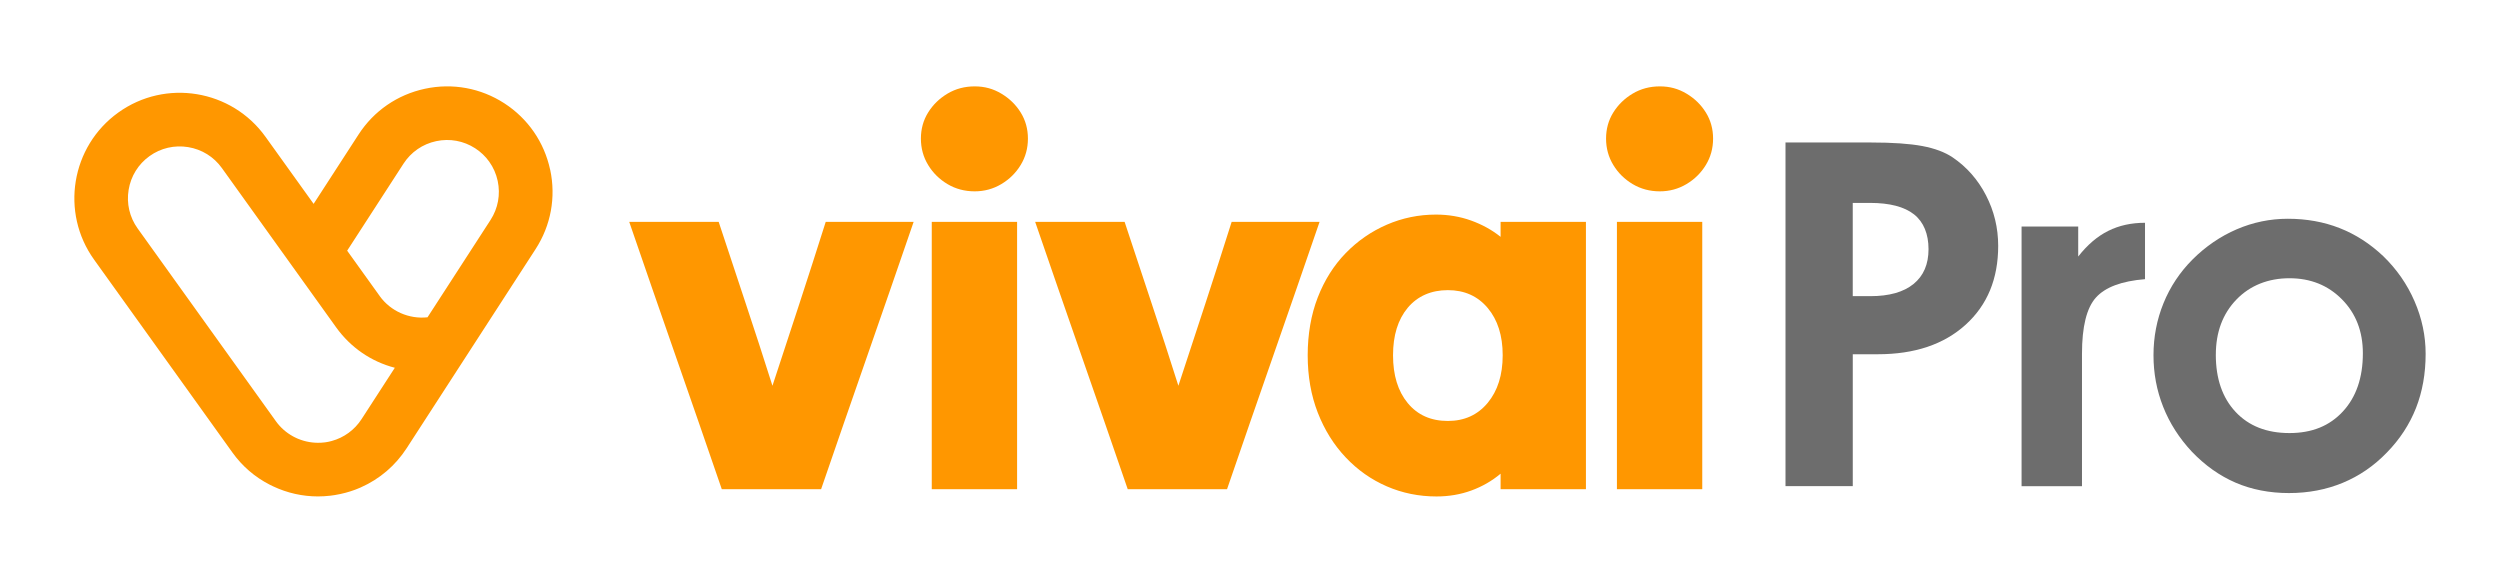
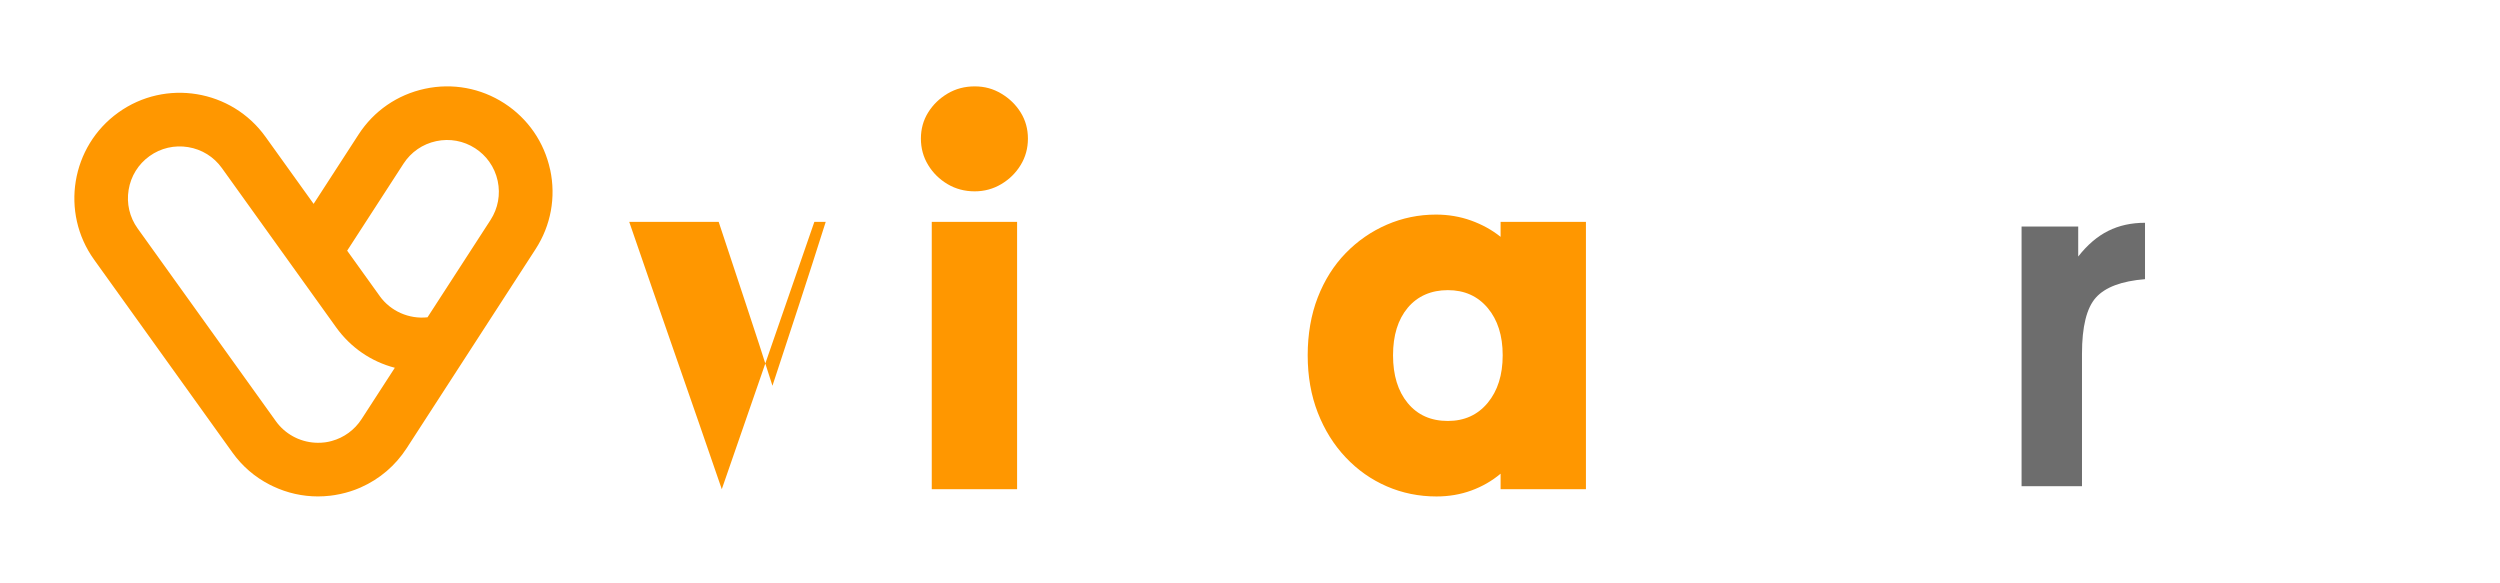
<svg xmlns="http://www.w3.org/2000/svg" id="Camada_1" version="1.1" viewBox="0 0 881.8 205.57">
  <defs>
    <style>
      .st0 {
        fill: #6d6d6d;
      }

      .st1 {
        fill: #ff9700;
      }
    </style>
  </defs>
  <path class="st1" d="M194.05,59.88c-2.08-9.71-7.82-18.04-16.15-23.44-8.33-5.39-18.27-7.22-27.99-5.14-9.73,2.08-18.05,7.81-23.44,16.14l-15.85,24.47-16.99-23.68c-11.95-16.66-35.24-20.5-51.9-8.54-16.66,11.95-20.5,35.24-8.54,51.9l48.78,68.01c3.46,4.83,7.89,8.65,13.13,11.34l.09.05c.39.2.79.39,1.18.57,4.96,2.34,10.34,3.54,15.78,3.54,1.46,0,2.92-.09,4.39-.26.53-.06,1.06-.14,1.62-.23l.1-.02c.55-.09,1.1-.19,1.64-.31.05,0,.1-.02.16-.03.55-.12,1.1-.25,1.7-.41l.13-.03c.51-.14,1.01-.28,1.51-.44l.28-.09c.44-.14.88-.3,1.31-.45l.44-.16c.33-.13.67-.26.99-.4l.19-.08c.17-.07.34-.14.46-.19l.24-.1.03-.02c6.58-2.92,12.13-7.67,16.08-13.76l45.49-70.25c5.4-8.34,7.23-18.28,5.15-28M114.72,156.01l-.28.04c-.42.05-.84.09-1.26.11h-.09c-2.68.13-5.42-.34-7.9-1.37l-.34-.14c-.29-.13-.58-.26-.85-.4-.22-.11-.45-.23-.67-.35-2.4-1.32-4.42-3.11-6.01-5.32l-48.78-68.01c-2.84-3.96-3.97-8.8-3.17-13.62.79-4.83,3.41-9.05,7.37-11.89,3.96-2.84,8.8-3.96,13.62-3.17,4.83.79,9.05,3.41,11.89,7.37l40.31,56.2c5.11,7.12,12.35,12.08,20.7,14.26l-11.74,18.13c-2.45,3.78-6.18,6.51-10.51,7.69-.31.09-.63.16-1.01.25l-.41.08c-.3.06-.59.11-.88.15M133.94,104.43l-11.49-16.01,19.88-30.7c2.65-4.09,6.74-6.91,11.52-7.93,4.78-1.02,9.67-.13,13.76,2.52,1.94,1.26,3.6,2.83,4.93,4.69,1.46,2.04,2.48,4.34,3.01,6.83,1.02,4.78.12,9.66-2.53,13.76l-22.23,34.33c-6.51.71-13.03-2.15-16.86-7.49" />
  <g>
-     <path class="st1" d="M254.59,172.55c-5.35-15.56-10.79-31.28-16.33-47.15-5.53-15.87-10.97-31.58-16.32-47.15h31.55c3.16,9.61,6.35,19.24,9.58,28.91,3.22,9.67,6.35,19.31,9.39,28.91,3.16-9.6,6.32-19.24,9.49-28.91,3.16-9.67,6.26-19.3,9.3-28.91h31.01c-5.35,15.57-10.79,31.28-16.32,47.15-5.53,15.87-10.98,31.59-16.32,47.15h-35.02Z" />
+     <path class="st1" d="M254.59,172.55c-5.35-15.56-10.79-31.28-16.33-47.15-5.53-15.87-10.97-31.58-16.32-47.15h31.55c3.16,9.61,6.35,19.24,9.58,28.91,3.22,9.67,6.35,19.31,9.39,28.91,3.16-9.6,6.32-19.24,9.49-28.91,3.16-9.67,6.26-19.3,9.3-28.91h31.01h-35.02Z" />
    <path class="st1" d="M343.79,67.49c-3.53,0-6.72-.85-9.58-2.55-2.86-1.7-5.14-3.95-6.84-6.75-1.7-2.8-2.55-5.9-2.55-9.3s.85-6.48,2.55-9.21c1.7-2.74,3.98-4.95,6.84-6.66,2.86-1.7,6.05-2.55,9.58-2.55s6.54.85,9.39,2.55c2.86,1.7,5.14,3.92,6.84,6.66,1.7,2.74,2.55,5.81,2.55,9.21s-.85,6.51-2.55,9.3c-1.7,2.8-3.99,5.05-6.84,6.75-2.86,1.7-5.99,2.55-9.39,2.55M328.65,172.55v-94.3h30.1v94.3h-30.1Z" />
-     <path class="st1" d="M397.77,172.55c-5.35-15.56-10.79-31.28-16.33-47.15-5.53-15.87-10.97-31.58-16.32-47.15h31.55c3.16,9.61,6.35,19.24,9.58,28.91,3.22,9.67,6.35,19.31,9.39,28.91,3.16-9.6,6.32-19.24,9.49-28.91,3.16-9.67,6.26-19.3,9.3-28.91h31.01c-5.35,15.57-10.79,31.28-16.32,47.15-5.53,15.87-10.98,31.59-16.32,47.15h-35.02Z" />
    <path class="st1" d="M529.29,172.55v-5.47c-3.04,2.55-6.48,4.53-10.31,5.93-3.83,1.4-7.93,2.1-12.31,2.1-6.2,0-12.04-1.19-17.51-3.56-5.47-2.37-10.31-5.77-14.5-10.21-4.2-4.44-7.48-9.7-9.85-15.78-2.37-6.08-3.56-12.83-3.56-20.25s1.19-14.35,3.56-20.43c2.37-6.08,5.65-11.28,9.85-15.6,4.19-4.31,9.03-7.66,14.5-10.03,5.47-2.37,11.25-3.56,17.33-3.56,4.38,0,8.51.7,12.4,2.1,3.89,1.4,7.36,3.31,10.4,5.75v-5.29h30.1v94.3h-30.1ZM510.69,148.48c5.84,0,10.52-2.13,14.05-6.38,3.52-4.26,5.29-9.85,5.29-16.78s-1.76-12.49-5.29-16.69c-3.53-4.2-8.21-6.29-14.05-6.29s-10.67,2.07-14.14,6.2c-3.46,4.14-5.2,9.73-5.2,16.78s1.73,12.68,5.2,16.87c3.47,4.2,8.18,6.29,14.14,6.29" />
-     <path class="st1" d="M585.46,67.49c-3.53,0-6.72-.85-9.58-2.55-2.86-1.7-5.14-3.95-6.84-6.75-1.7-2.8-2.55-5.9-2.55-9.3s.85-6.48,2.55-9.21c1.7-2.74,3.98-4.95,6.84-6.66,2.86-1.7,6.05-2.55,9.58-2.55s6.54.85,9.39,2.55c2.86,1.7,5.14,3.92,6.84,6.66,1.7,2.74,2.55,5.81,2.55,9.21s-.85,6.51-2.55,9.3c-1.7,2.8-3.99,5.05-6.84,6.75-2.86,1.7-5.99,2.55-9.39,2.55M570.32,172.55v-94.3h30.1v94.3h-30.1Z" />
  </g>
  <g>
-     <path class="st0" d="M653.51,171.48h-23.73V50.26h30.14c7.66,0,13.7.42,18.11,1.25s7.98,2.17,10.7,4c5,3.39,8.92,7.86,11.78,13.4,2.86,5.55,4.29,11.49,4.29,17.82,0,11.6-3.83,20.87-11.49,27.81-7.66,6.94-17.98,10.41-30.97,10.41h-8.83v46.54ZM653.51,104.46h6.24c6.6,0,11.67-1.43,15.19-4.29,3.52-2.86,5.29-6.95,5.29-12.28s-1.71-9.59-5.12-12.28c-3.41-2.69-8.59-4.04-15.53-4.04h-6.08v32.89Z" />
    <path class="st0" d="M756.59,98.47c-8.27.67-14.04,2.83-17.32,6.49-3.28,3.66-4.91,10.27-4.91,19.82v46.71h-21.31v-91.58h19.98v10.57c3.22-4.11,6.74-7.12,10.57-9.03,3.83-1.92,8.16-2.87,12.99-2.87v19.9Z" />
-     <path class="st0" d="M759.58,125.28c0-6.44,1.18-12.56,3.54-18.36,2.36-5.8,5.79-10.95,10.28-15.44s9.8-8.15,15.57-10.62c5.77-2.47,11.77-3.7,17.98-3.7,6.6,0,12.7,1.1,18.28,3.29,5.58,2.19,10.7,5.48,15.36,9.87,4.77,4.61,8.46,9.92,11.07,15.94,2.61,6.02,3.91,12.2,3.91,18.53,0,6.99-1.14,13.38-3.41,19.15-2.28,5.77-5.69,10.99-10.24,15.65-4.55,4.72-9.74,8.28-15.57,10.7-5.83,2.41-12.16,3.62-18.98,3.62s-13.16-1.22-18.82-3.66c-5.66-2.44-10.82-6.1-15.49-10.99-4.44-4.77-7.8-10.03-10.07-15.78-2.28-5.75-3.41-11.81-3.41-18.19ZM781.56,125.11c0,8.49,2.33,15.22,6.99,20.19,4.66,4.97,10.99,7.45,18.98,7.45s14.17-2.54,18.86-7.62c4.69-5.08,7.04-11.92,7.04-20.52,0-7.71-2.46-14.06-7.37-19.02-4.91-4.97-11.09-7.45-18.52-7.45s-13.9,2.51-18.73,7.54c-4.83,5.02-7.24,11.5-7.24,19.44Z" />
  </g>
</svg>